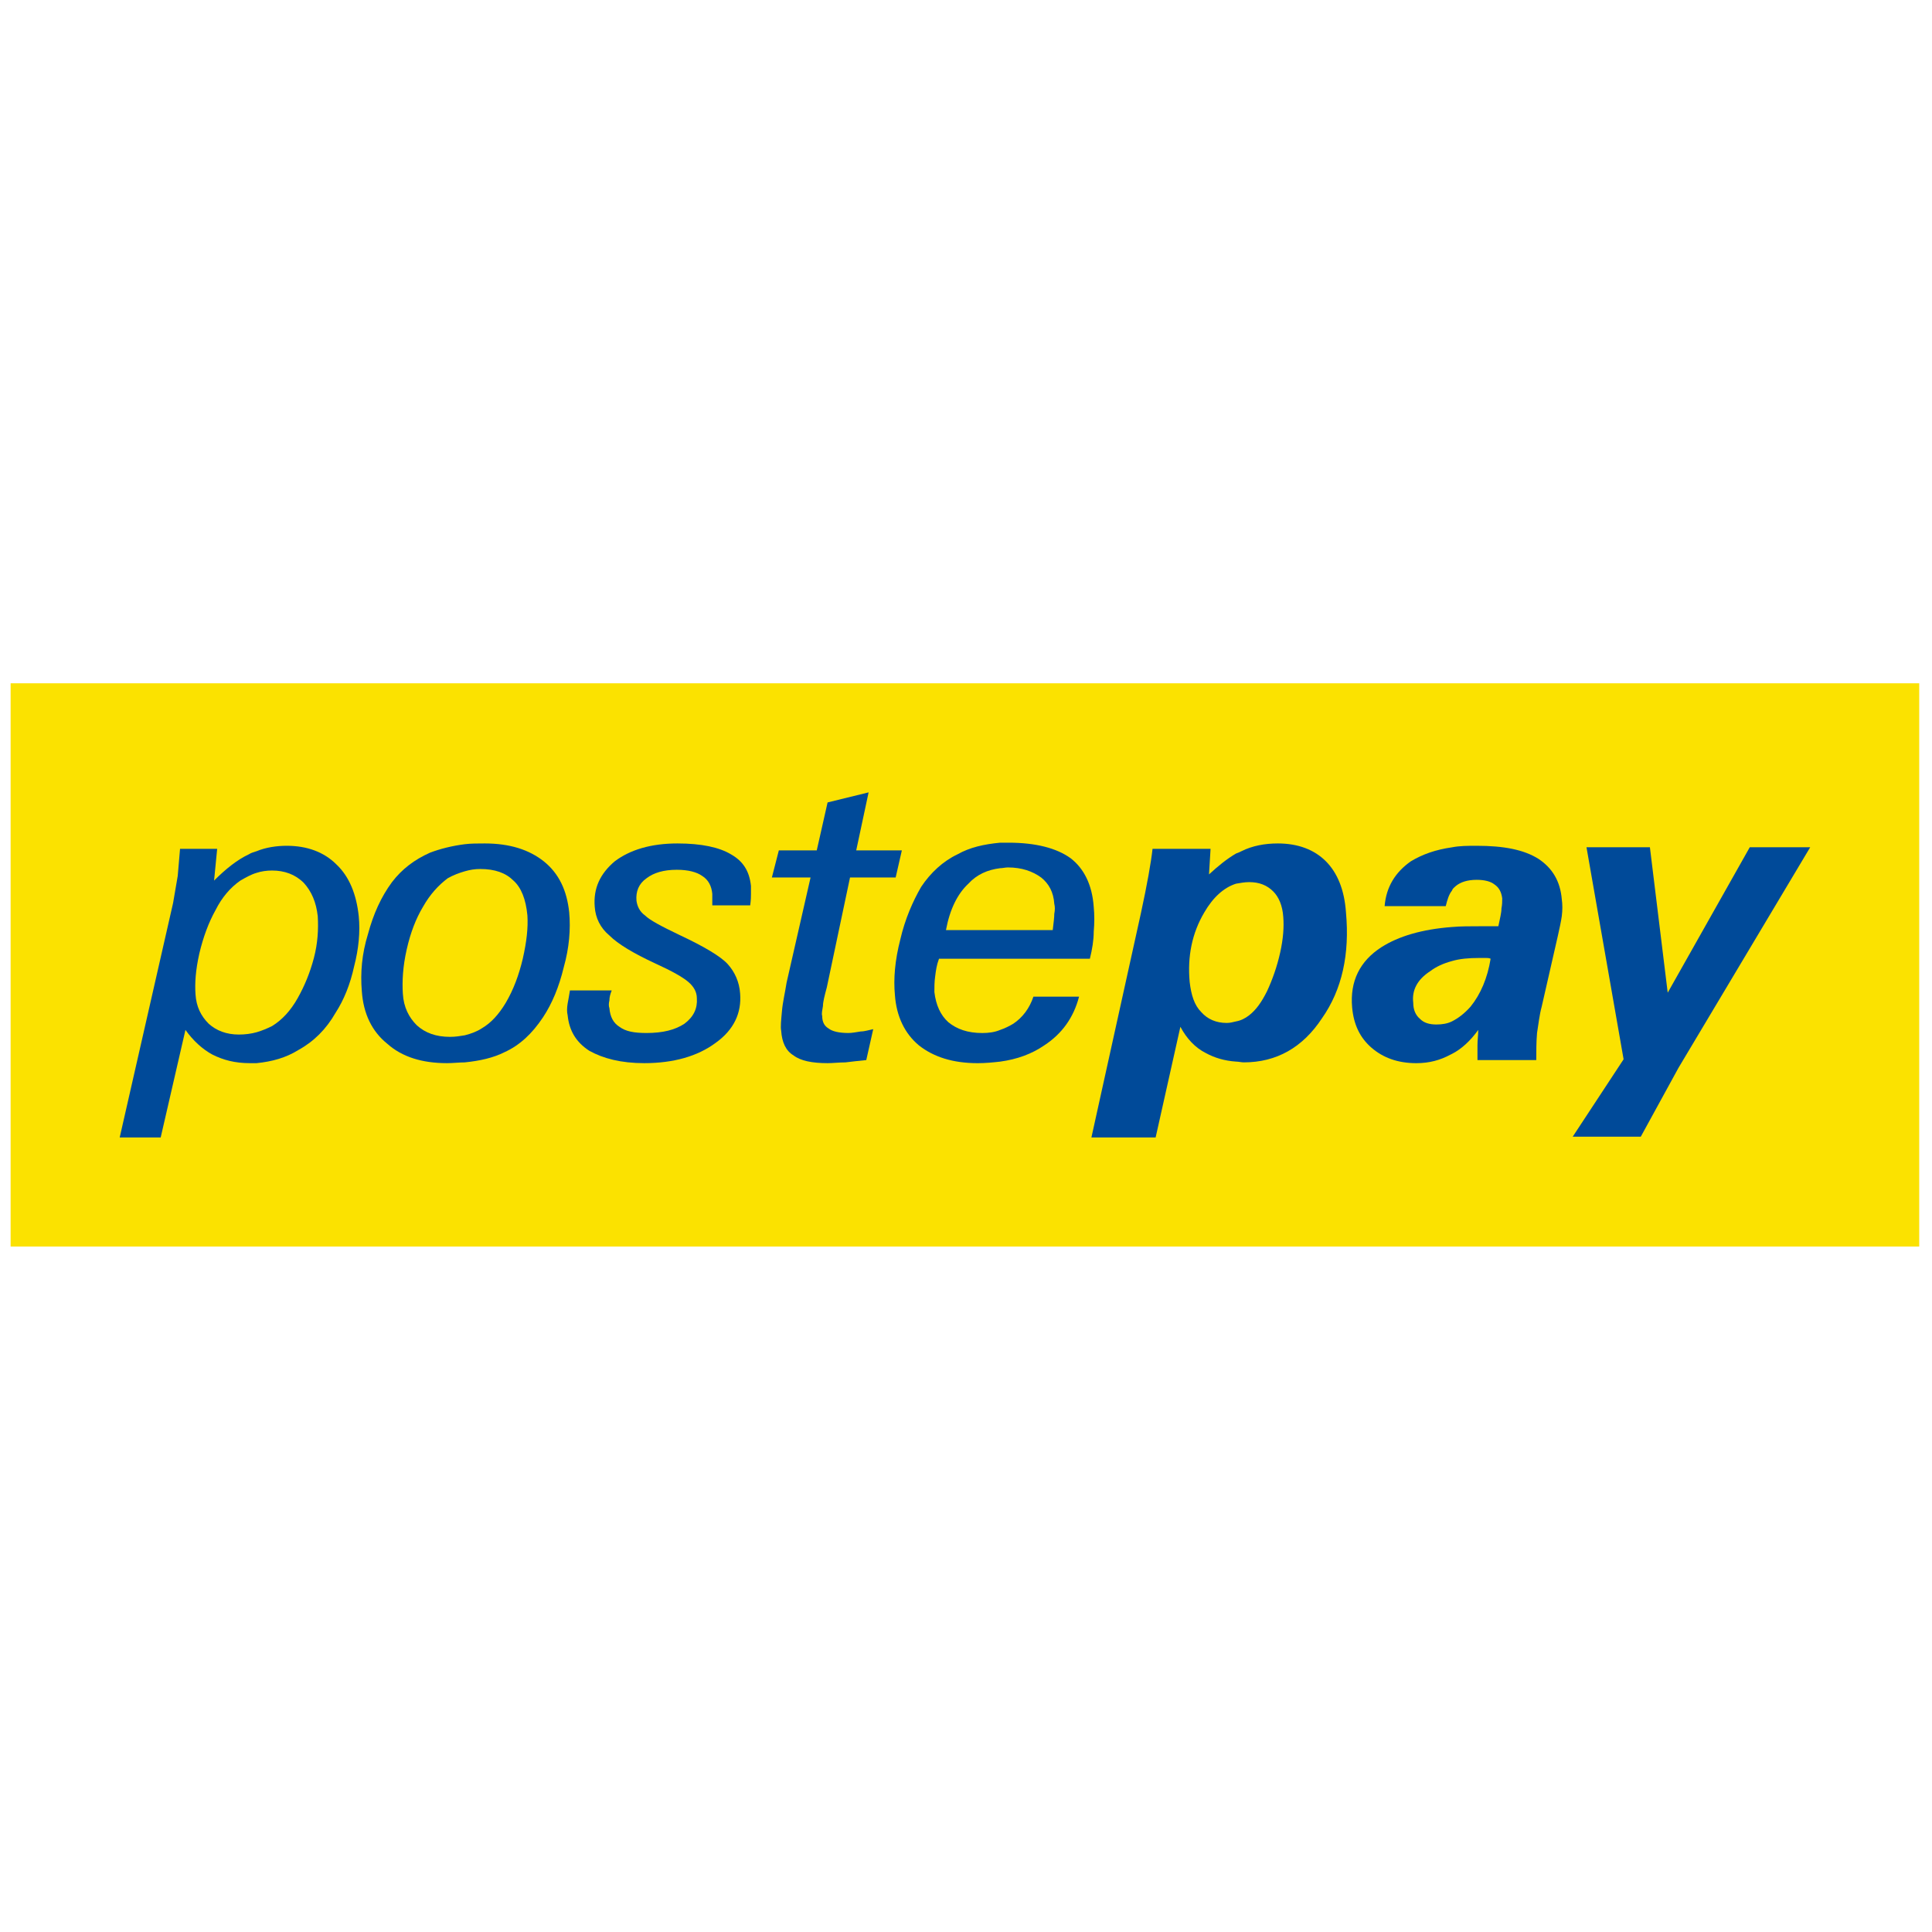
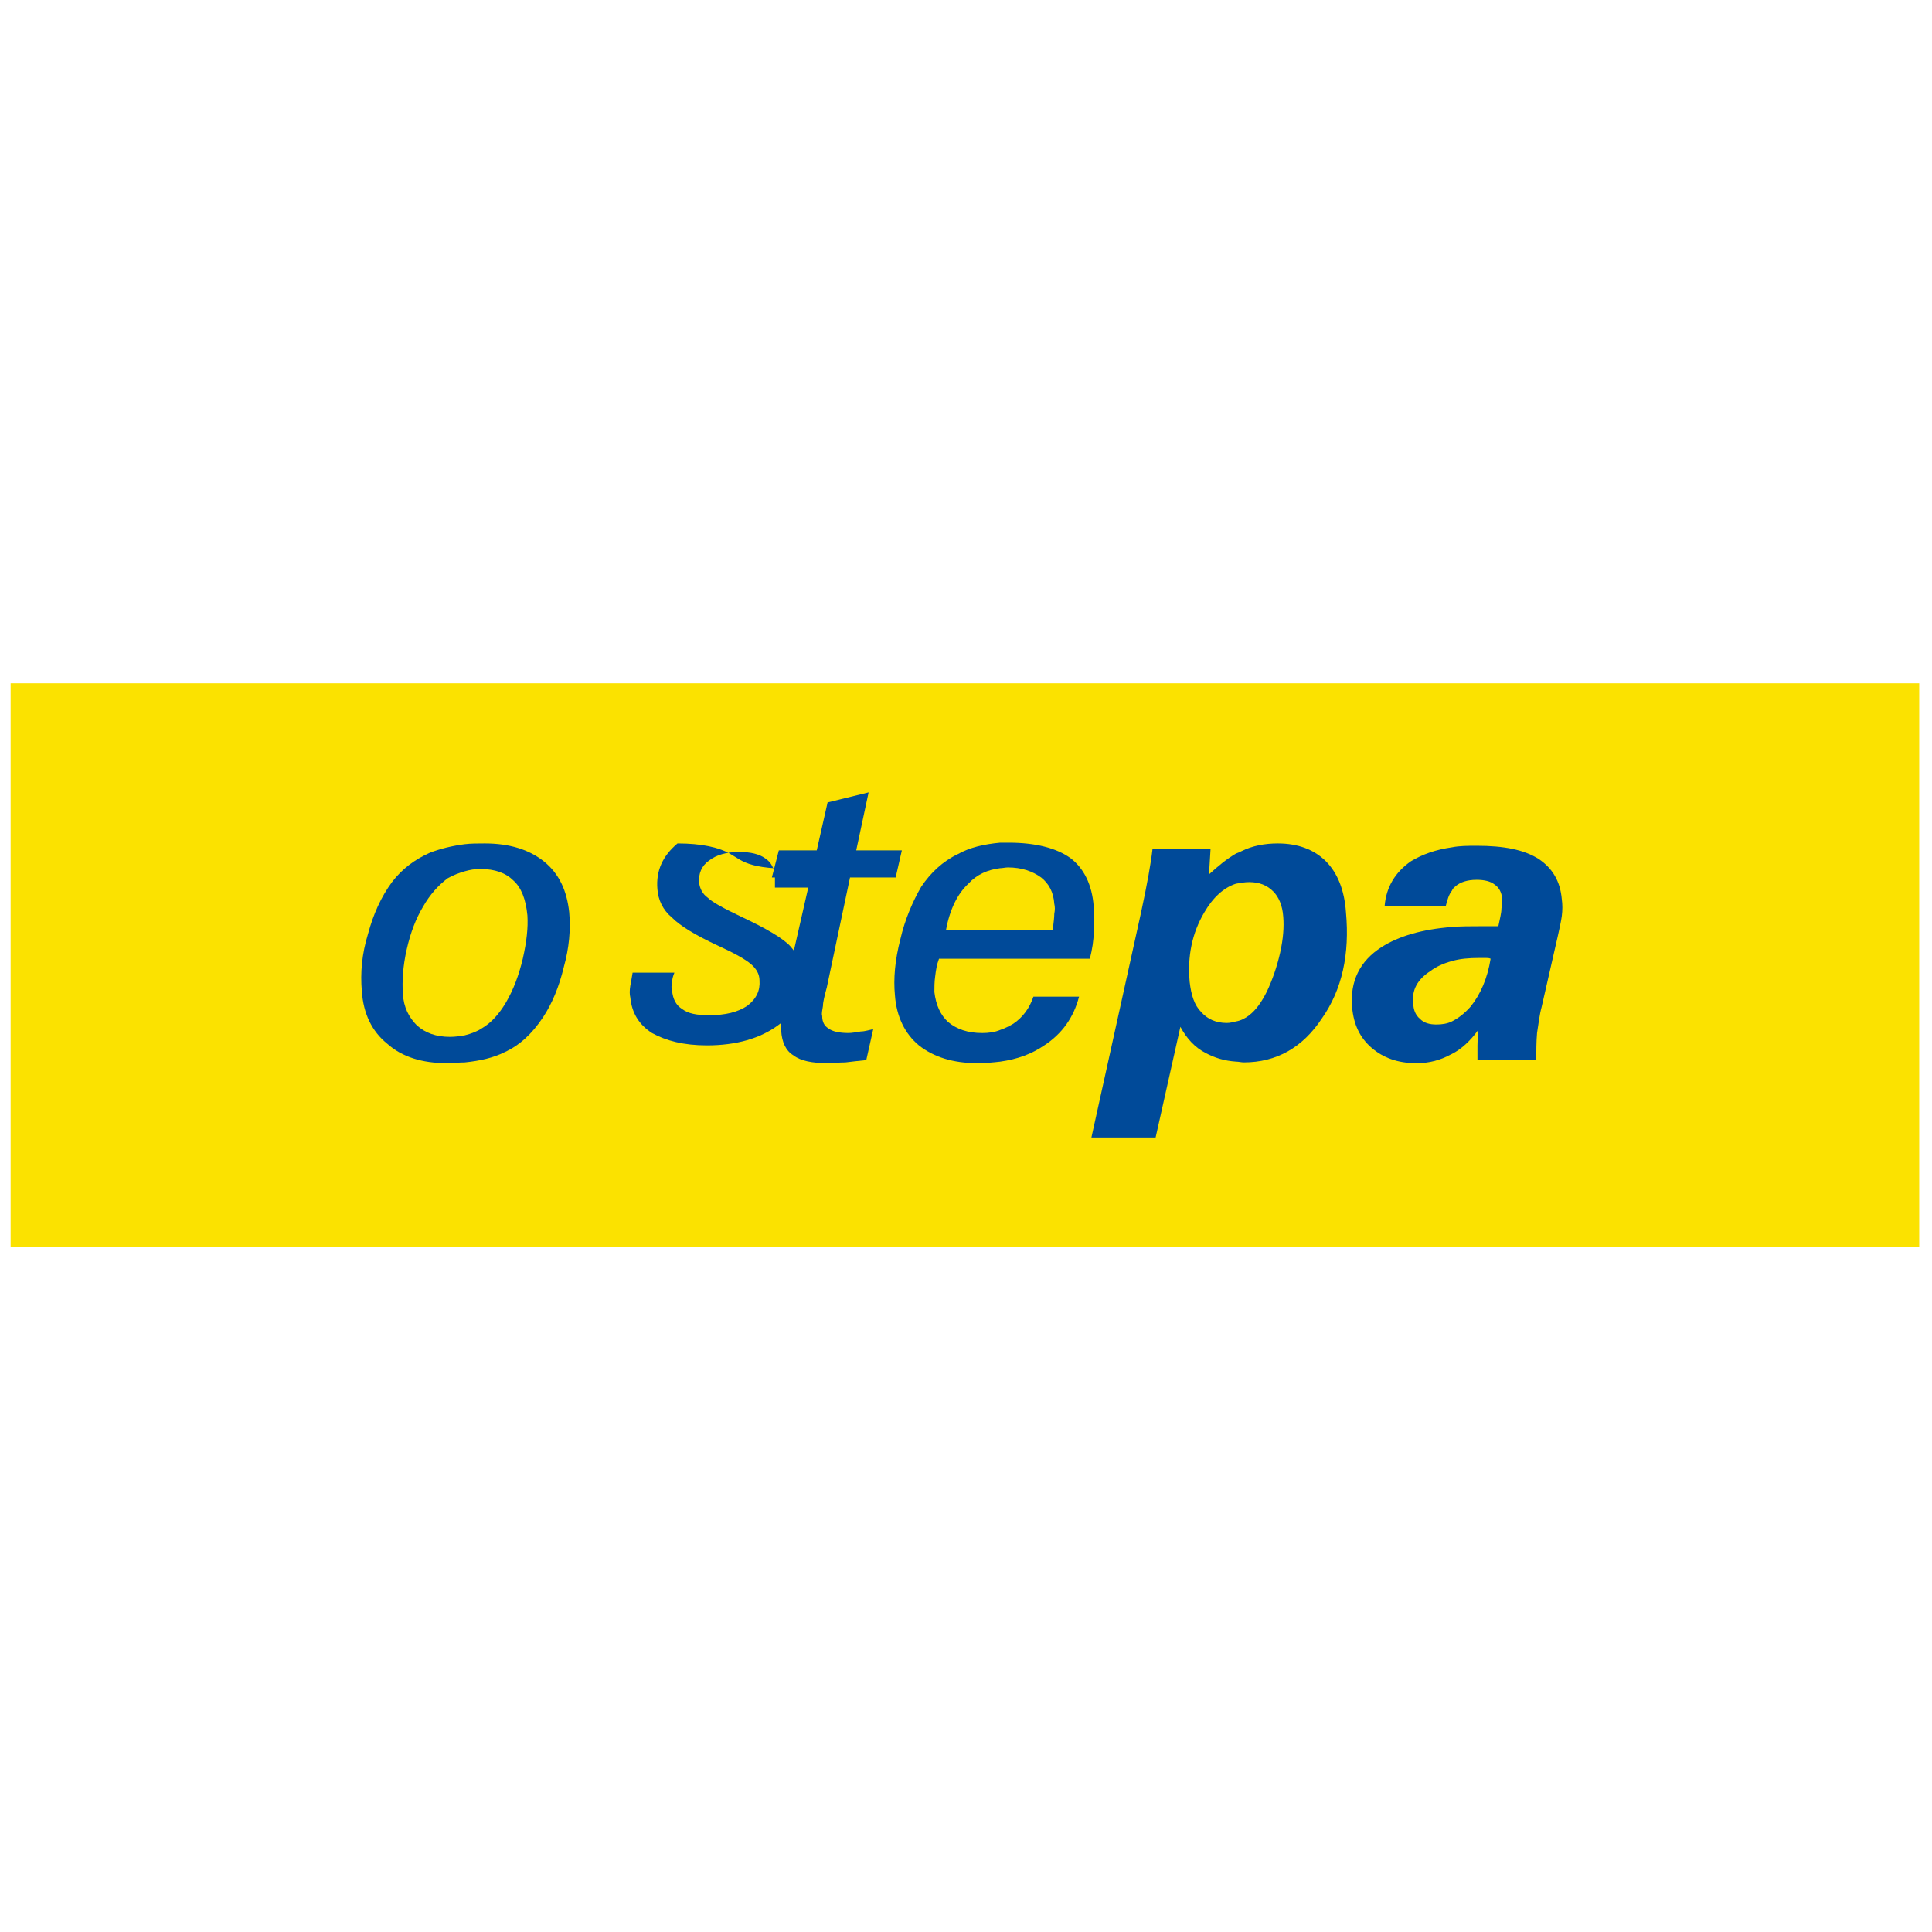
<svg xmlns="http://www.w3.org/2000/svg" version="1.1" width="256" height="256" viewBox="0 0 256 256" xml:space="preserve">
  <defs>
</defs>
  <g style="stroke: none; stroke-width: 0; stroke-dasharray: none; stroke-linecap: butt; stroke-linejoin: miter; stroke-miterlimit: 10; fill: none; fill-rule: nonzero; opacity: 1;" transform="translate(1.407 1.407) scale(2.81 2.81)">
    <rect x="0" y="31.72" rx="0" ry="0" width="90" height="26.56" style="stroke: none; stroke-width: 1; stroke-dasharray: none; stroke-linecap: butt; stroke-linejoin: miter; stroke-miterlimit: 10; fill: rgb(251,226,0); fill-rule: evenodd; opacity: 1;" transform=" matrix(1 0 0 1 0 0) " />
-     <path d="M 13.024 39.382 c -0.474 0 -0.985 0.073 -1.423 0.255 c -0.109 0.036 -0.255 0.073 -0.365 0.146 c -0.547 0.255 -1.094 0.693 -1.642 1.24 l 0.146 -1.496 H 7.989 c -0.036 0.438 -0.073 0.839 -0.109 1.277 c -0.073 0.438 -0.146 0.839 -0.219 1.277 L 5.144 53.135 h 1.933 l 1.167 -5.071 c 0.365 0.511 0.803 0.912 1.277 1.167 c 0.511 0.255 1.058 0.401 1.751 0.401 c 0.109 0 0.219 0 0.328 0 c 0.73 -0.073 1.386 -0.255 1.97 -0.62 c 0.73 -0.401 1.313 -0.985 1.751 -1.751 c 0.401 -0.62 0.693 -1.35 0.876 -2.189 c 0.219 -0.839 0.292 -1.642 0.219 -2.371 c -0.109 -1.021 -0.438 -1.861 -1.058 -2.444 C 14.775 39.674 13.972 39.382 13.024 39.382 z M 14.301 44.672 c -0.182 0.693 -0.438 1.313 -0.766 1.897 c -0.328 0.584 -0.73 1.021 -1.204 1.313 c -0.219 0.109 -0.474 0.219 -0.73 0.292 c -0.255 0.073 -0.547 0.109 -0.839 0.109 c -0.584 0 -1.058 -0.182 -1.423 -0.511 c -0.365 -0.365 -0.584 -0.803 -0.62 -1.386 c -0.036 -0.511 0 -1.131 0.182 -1.934 c 0.182 -0.766 0.438 -1.459 0.766 -2.043 c 0.292 -0.584 0.693 -1.058 1.167 -1.386 c 0.255 -0.146 0.511 -0.292 0.766 -0.365 c 0.219 -0.073 0.474 -0.109 0.73 -0.109 c 0.584 0 1.094 0.182 1.496 0.584 c 0.365 0.401 0.584 0.912 0.657 1.569 C 14.52 43.322 14.483 43.979 14.301 44.672 z" style="stroke: none; stroke-width: 1; stroke-dasharray: none; stroke-linecap: butt; stroke-linejoin: miter; stroke-miterlimit: 10; fill: rgb(0,74,153); fill-rule: nonzero; opacity: 1;" transform=" matrix(1 0 0 1 0 0) " stroke-linecap="round" />
    <path d="M 62.019 40.111 c -0.547 -0.547 -1.313 -0.839 -2.262 -0.839 c -0.62 0 -1.204 0.109 -1.715 0.365 c -0.073 0.036 -0.146 0.073 -0.255 0.109 c -0.438 0.255 -0.839 0.584 -1.277 0.985 l 0.073 -1.204 h -2.736 c -0.073 0.657 -0.255 1.678 -0.547 3.028 l -2.335 10.58 h 3.028 l 1.167 -5.217 c 0.292 0.547 0.693 0.985 1.204 1.24 c 0.401 0.219 0.876 0.365 1.423 0.401 c 0.109 0 0.255 0.036 0.365 0.036 c 1.532 0 2.773 -0.693 3.685 -2.079 c 0.948 -1.35 1.313 -3.028 1.131 -4.998 C 62.894 41.461 62.566 40.659 62.019 40.111 z M 59.866 44.416 c -0.146 0.657 -0.365 1.277 -0.62 1.824 c -0.255 0.511 -0.511 0.876 -0.839 1.131 c -0.182 0.146 -0.401 0.255 -0.62 0.292 c -0.146 0.036 -0.292 0.073 -0.438 0.073 c -0.511 0 -0.912 -0.182 -1.204 -0.511 c -0.328 -0.328 -0.474 -0.803 -0.547 -1.423 c -0.109 -1.204 0.109 -2.298 0.693 -3.283 c 0.401 -0.693 0.912 -1.167 1.496 -1.35 c 0.219 -0.036 0.401 -0.073 0.62 -0.073 c 0.474 0 0.839 0.146 1.131 0.438 c 0.255 0.255 0.438 0.657 0.474 1.204 C 60.049 43.212 60.012 43.76 59.866 44.416 z" style="stroke: none; stroke-width: 1; stroke-dasharray: none; stroke-linecap: butt; stroke-linejoin: miter; stroke-miterlimit: 10; fill: rgb(0,74,153); fill-rule: nonzero; opacity: 1;" transform=" matrix(1 0 0 1 0 0) " stroke-linecap="round" />
    <path d="M 72.051 40.002 c -0.693 -0.438 -1.642 -0.62 -2.919 -0.62 c -0.401 0 -0.803 0 -1.167 0.073 c -0.766 0.109 -1.386 0.328 -1.934 0.657 c -0.73 0.511 -1.167 1.204 -1.24 2.116 h 2.882 c 0.073 -0.292 0.146 -0.547 0.292 -0.73 c 0.036 -0.109 0.109 -0.146 0.182 -0.219 c 0.219 -0.182 0.547 -0.292 0.985 -0.292 c 0.365 0 0.657 0.073 0.839 0.219 c 0.219 0.146 0.328 0.365 0.365 0.657 c 0 0.146 0 0.292 -0.036 0.474 c 0 0.219 -0.073 0.474 -0.146 0.839 c -0.109 0 -0.219 0 -0.328 0 s -0.292 0 -0.511 0 c -0.474 0 -0.948 0 -1.35 0.036 c -1.423 0.109 -2.517 0.438 -3.32 0.948 c -1.021 0.657 -1.496 1.605 -1.386 2.846 c 0.073 0.803 0.365 1.423 0.912 1.897 c 0.547 0.474 1.24 0.73 2.116 0.73 c 0.62 0 1.131 -0.146 1.605 -0.401 l 0.073 -0.036 c 0.438 -0.219 0.876 -0.62 1.24 -1.131 c 0 0.255 -0.036 0.474 -0.036 0.73 s 0 0.474 0 0.693 h 2.773 c 0 -0.438 0 -0.839 0.036 -1.277 c 0.073 -0.438 0.109 -0.839 0.219 -1.24 l 0.766 -3.356 c 0.073 -0.328 0.146 -0.657 0.182 -0.912 c 0.036 -0.292 0.036 -0.547 0 -0.803 C 73.073 41.06 72.708 40.44 72.051 40.002 z M 68.841 46.97 c -0.292 0.328 -0.584 0.547 -0.876 0.693 c -0.219 0.109 -0.474 0.146 -0.73 0.146 c -0.328 0 -0.584 -0.073 -0.766 -0.255 c -0.219 -0.182 -0.328 -0.438 -0.328 -0.766 c -0.073 -0.584 0.182 -1.094 0.803 -1.496 c 0.292 -0.219 0.62 -0.365 1.021 -0.474 c 0.365 -0.109 0.803 -0.146 1.277 -0.146 c 0.146 0 0.219 0 0.328 0 c 0.073 0 0.146 0 0.219 0.036 C 69.643 45.62 69.315 46.386 68.841 46.97 z" style="stroke: none; stroke-width: 1; stroke-dasharray: none; stroke-linecap: butt; stroke-linejoin: miter; stroke-miterlimit: 10; fill: rgb(0,74,153); fill-rule: nonzero; opacity: 1;" transform=" matrix(1 0 0 1 0 0) " stroke-linecap="round" />
-     <polygon points="82.01,39.45 78.14,46.31 77.3,39.45 74.31,39.45 76.06,49.45 73.66,53.1 76.87,53.1 78.65,49.85 84.86,39.45 " style="stroke: none; stroke-width: 1; stroke-dasharray: none; stroke-linecap: butt; stroke-linejoin: miter; stroke-miterlimit: 10; fill: rgb(0,74,153); fill-rule: nonzero; opacity: 1;" transform="  matrix(1 0 0 1 0 0) " />
    <path d="M 26.34 42.519 c -0.109 -1.021 -0.474 -1.824 -1.204 -2.408 c -0.693 -0.547 -1.605 -0.839 -2.773 -0.839 c -0.328 0 -0.657 0 -0.949 0.036 c -0.584 0.073 -1.167 0.219 -1.642 0.401 c -0.73 0.328 -1.313 0.766 -1.788 1.386 c -0.511 0.693 -0.876 1.496 -1.131 2.444 c -0.292 0.949 -0.365 1.824 -0.292 2.7 c 0.073 1.058 0.474 1.897 1.204 2.481 c 0.693 0.62 1.642 0.912 2.809 0.912 c 0.292 0 0.584 -0.036 0.839 -0.036 c 0.73 -0.073 1.35 -0.219 1.861 -0.474 c 0.73 -0.328 1.313 -0.876 1.824 -1.642 c 0.438 -0.657 0.766 -1.459 0.985 -2.371 C 26.34 44.197 26.413 43.322 26.34 42.519 z M 24.151 44.708 c -0.182 0.766 -0.438 1.459 -0.803 2.079 c -0.328 0.547 -0.693 0.948 -1.131 1.204 c -0.219 0.146 -0.511 0.255 -0.803 0.328 c -0.219 0.036 -0.438 0.073 -0.693 0.073 c -0.657 0 -1.167 -0.182 -1.569 -0.547 c -0.365 -0.365 -0.62 -0.839 -0.657 -1.496 c -0.036 -0.584 0 -1.277 0.182 -2.079 c 0.182 -0.803 0.438 -1.459 0.766 -2.006 c 0.328 -0.584 0.73 -1.021 1.167 -1.35 c 0.255 -0.146 0.547 -0.255 0.803 -0.328 c 0.255 -0.073 0.474 -0.109 0.73 -0.109 c 0.693 0 1.204 0.182 1.569 0.547 c 0.365 0.328 0.584 0.876 0.657 1.642 C 24.406 43.249 24.333 43.906 24.151 44.708 z" style="stroke: none; stroke-width: 1; stroke-dasharray: none; stroke-linecap: butt; stroke-linejoin: miter; stroke-miterlimit: 10; fill: rgb(0,74,153); fill-rule: nonzero; opacity: 1;" transform=" matrix(1 0 0 1 0 0) " stroke-linecap="round" />
-     <path d="M 33.964 39.783 c -0.547 -0.328 -1.386 -0.511 -2.517 -0.511 c -1.24 0 -2.225 0.292 -2.955 0.839 c -0.693 0.584 -1.021 1.277 -0.948 2.152 c 0.036 0.511 0.255 0.985 0.693 1.35 c 0.401 0.401 1.131 0.839 2.152 1.313 c 0.803 0.365 1.313 0.657 1.569 0.876 c 0.255 0.219 0.401 0.474 0.401 0.766 c 0.036 0.474 -0.146 0.876 -0.584 1.204 c -0.438 0.292 -1.021 0.438 -1.788 0.438 c -0.584 0 -0.985 -0.073 -1.277 -0.292 c -0.292 -0.182 -0.438 -0.474 -0.474 -0.876 c -0.036 -0.109 -0.036 -0.219 0 -0.365 c 0 -0.146 0.036 -0.292 0.109 -0.474 h -1.97 c -0.036 0.219 -0.073 0.438 -0.109 0.62 c -0.036 0.219 -0.036 0.401 0 0.547 c 0.073 0.73 0.401 1.277 1.021 1.678 c 0.657 0.365 1.496 0.584 2.59 0.584 c 1.386 0 2.517 -0.328 3.356 -0.948 c 0.876 -0.62 1.24 -1.423 1.167 -2.335 c -0.036 -0.547 -0.255 -1.021 -0.584 -1.386 c -0.328 -0.365 -1.131 -0.839 -2.298 -1.386 c -0.839 -0.401 -1.386 -0.693 -1.605 -0.912 c -0.255 -0.182 -0.365 -0.438 -0.401 -0.693 c -0.036 -0.438 0.109 -0.803 0.474 -1.058 c 0.328 -0.255 0.803 -0.401 1.423 -0.401 c 0.547 0 0.948 0.109 1.204 0.292 c 0.292 0.182 0.438 0.474 0.474 0.839 c 0 0.073 0 0.182 0 0.255 c 0 0.073 0 0.182 0 0.292 h 1.788 c 0.036 -0.255 0.036 -0.438 0.036 -0.547 c 0 -0.146 0 -0.255 0 -0.365 C 34.84 40.586 34.548 40.111 33.964 39.783 z" style="stroke: none; stroke-width: 1; stroke-dasharray: none; stroke-linecap: butt; stroke-linejoin: miter; stroke-miterlimit: 10; fill: rgb(0,74,153); fill-rule: nonzero; opacity: 1;" transform=" matrix(1 0 0 1 0 0) " stroke-linecap="round" />
+     <path d="M 33.964 39.783 c -0.547 -0.328 -1.386 -0.511 -2.517 -0.511 c -0.693 0.584 -1.021 1.277 -0.948 2.152 c 0.036 0.511 0.255 0.985 0.693 1.35 c 0.401 0.401 1.131 0.839 2.152 1.313 c 0.803 0.365 1.313 0.657 1.569 0.876 c 0.255 0.219 0.401 0.474 0.401 0.766 c 0.036 0.474 -0.146 0.876 -0.584 1.204 c -0.438 0.292 -1.021 0.438 -1.788 0.438 c -0.584 0 -0.985 -0.073 -1.277 -0.292 c -0.292 -0.182 -0.438 -0.474 -0.474 -0.876 c -0.036 -0.109 -0.036 -0.219 0 -0.365 c 0 -0.146 0.036 -0.292 0.109 -0.474 h -1.97 c -0.036 0.219 -0.073 0.438 -0.109 0.62 c -0.036 0.219 -0.036 0.401 0 0.547 c 0.073 0.73 0.401 1.277 1.021 1.678 c 0.657 0.365 1.496 0.584 2.59 0.584 c 1.386 0 2.517 -0.328 3.356 -0.948 c 0.876 -0.62 1.24 -1.423 1.167 -2.335 c -0.036 -0.547 -0.255 -1.021 -0.584 -1.386 c -0.328 -0.365 -1.131 -0.839 -2.298 -1.386 c -0.839 -0.401 -1.386 -0.693 -1.605 -0.912 c -0.255 -0.182 -0.365 -0.438 -0.401 -0.693 c -0.036 -0.438 0.109 -0.803 0.474 -1.058 c 0.328 -0.255 0.803 -0.401 1.423 -0.401 c 0.547 0 0.948 0.109 1.204 0.292 c 0.292 0.182 0.438 0.474 0.474 0.839 c 0 0.073 0 0.182 0 0.255 c 0 0.073 0 0.182 0 0.292 h 1.788 c 0.036 -0.255 0.036 -0.438 0.036 -0.547 c 0 -0.146 0 -0.255 0 -0.365 C 34.84 40.586 34.548 40.111 33.964 39.783 z" style="stroke: none; stroke-width: 1; stroke-dasharray: none; stroke-linecap: butt; stroke-linejoin: miter; stroke-miterlimit: 10; fill: rgb(0,74,153); fill-rule: nonzero; opacity: 1;" transform=" matrix(1 0 0 1 0 0) " stroke-linecap="round" />
    <path d="M 39.51 48.21 c -0.438 0 -0.766 -0.073 -0.948 -0.219 c -0.182 -0.109 -0.292 -0.292 -0.292 -0.584 c -0.036 -0.109 0 -0.255 0.036 -0.474 c 0 -0.182 0.073 -0.474 0.182 -0.876 l 1.094 -5.18 h 2.152 l 0.292 -1.277 h -2.152 l 0.584 -2.736 l -1.934 0.474 l -0.511 2.262 h -1.788 l -0.328 1.277 h 1.824 l -1.131 4.961 c -0.073 0.474 -0.182 0.912 -0.219 1.35 c -0.036 0.401 -0.073 0.73 -0.036 0.912 c 0.036 0.547 0.219 0.949 0.584 1.167 c 0.328 0.255 0.876 0.365 1.605 0.365 c 0.255 0 0.547 -0.036 0.839 -0.036 c 0.292 -0.036 0.62 -0.073 0.985 -0.109 l 0.328 -1.459 c -0.182 0.036 -0.401 0.109 -0.584 0.109 C 39.874 48.174 39.655 48.21 39.51 48.21 z" style="stroke: none; stroke-width: 1; stroke-dasharray: none; stroke-linecap: butt; stroke-linejoin: miter; stroke-miterlimit: 10; fill: rgb(0,74,153); fill-rule: nonzero; opacity: 1;" transform=" matrix(1 0 0 1 0 0) " stroke-linecap="round" />
    <path d="M 43.778 44.708 h 2.882 h 4.232 c 0.109 -0.438 0.182 -0.876 0.182 -1.277 c 0.036 -0.401 0.036 -0.803 0 -1.167 c -0.073 -1.058 -0.474 -1.824 -1.094 -2.298 c -0.657 -0.474 -1.642 -0.73 -2.919 -0.73 c -0.146 0 -0.255 0 -0.401 0 c -0.766 0.073 -1.423 0.219 -2.006 0.547 c -0.693 0.328 -1.277 0.876 -1.715 1.532 c -0.401 0.693 -0.766 1.532 -0.985 2.481 c -0.255 0.985 -0.328 1.861 -0.255 2.627 c 0.073 1.021 0.474 1.824 1.131 2.371 c 0.693 0.547 1.605 0.839 2.773 0.839 c 0.365 0 0.73 -0.036 1.058 -0.073 c 0.803 -0.109 1.496 -0.365 2.079 -0.766 c 0.839 -0.547 1.386 -1.313 1.642 -2.298 h -2.152 c -0.182 0.547 -0.511 0.985 -0.949 1.277 c -0.182 0.109 -0.401 0.219 -0.62 0.292 c -0.255 0.109 -0.547 0.146 -0.839 0.146 c -0.693 0 -1.204 -0.182 -1.605 -0.511 c -0.365 -0.328 -0.584 -0.803 -0.657 -1.423 c 0 -0.219 0 -0.474 0.036 -0.73 C 43.632 45.255 43.668 45 43.778 44.708 z M 45.164 41.169 c 0.401 -0.438 0.912 -0.657 1.496 -0.73 c 0.109 0 0.255 -0.036 0.365 -0.036 c 0.657 0 1.167 0.182 1.569 0.474 c 0.365 0.292 0.584 0.693 0.62 1.24 c 0.036 0.146 0.036 0.292 0 0.474 c 0 0.182 -0.036 0.438 -0.073 0.766 H 46.66 h -2.554 C 44.289 42.373 44.653 41.644 45.164 41.169 z" style="stroke: none; stroke-width: 1; stroke-dasharray: none; stroke-linecap: butt; stroke-linejoin: miter; stroke-miterlimit: 10; fill: rgb(0,74,153); fill-rule: nonzero; opacity: 1;" transform=" matrix(1 0 0 1 0 0) " stroke-linecap="round" />
  </g>
</svg>